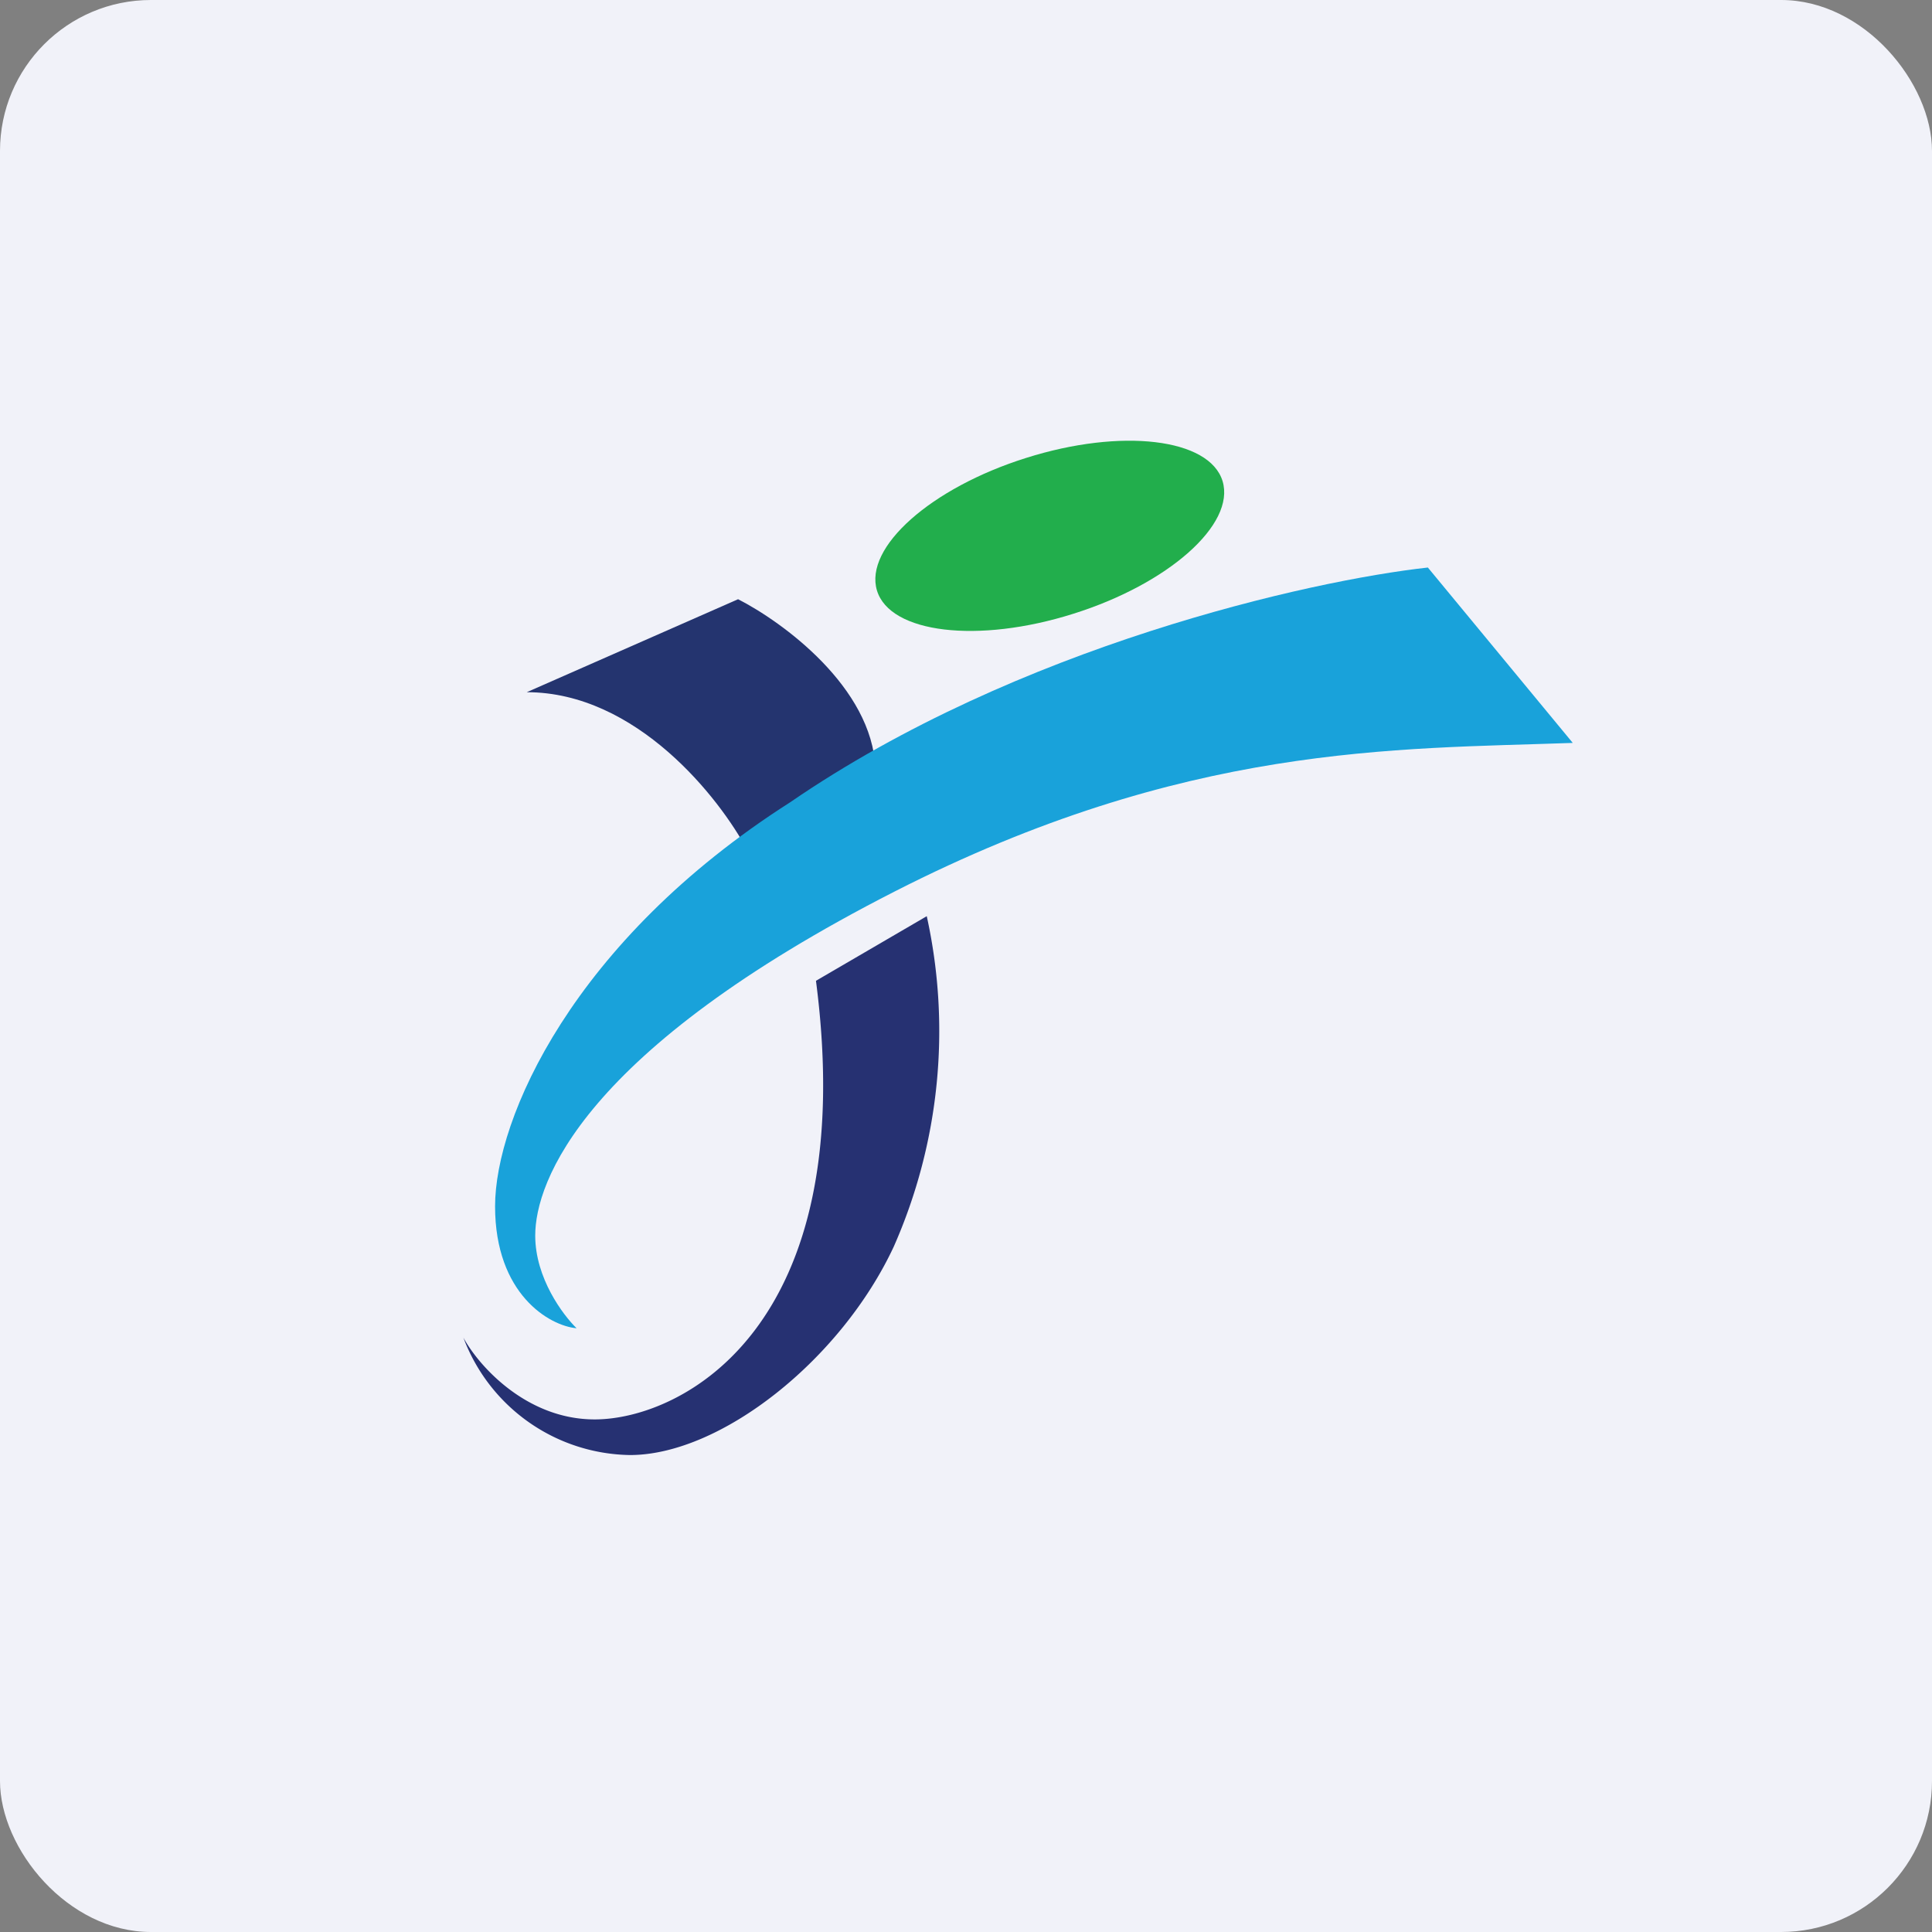
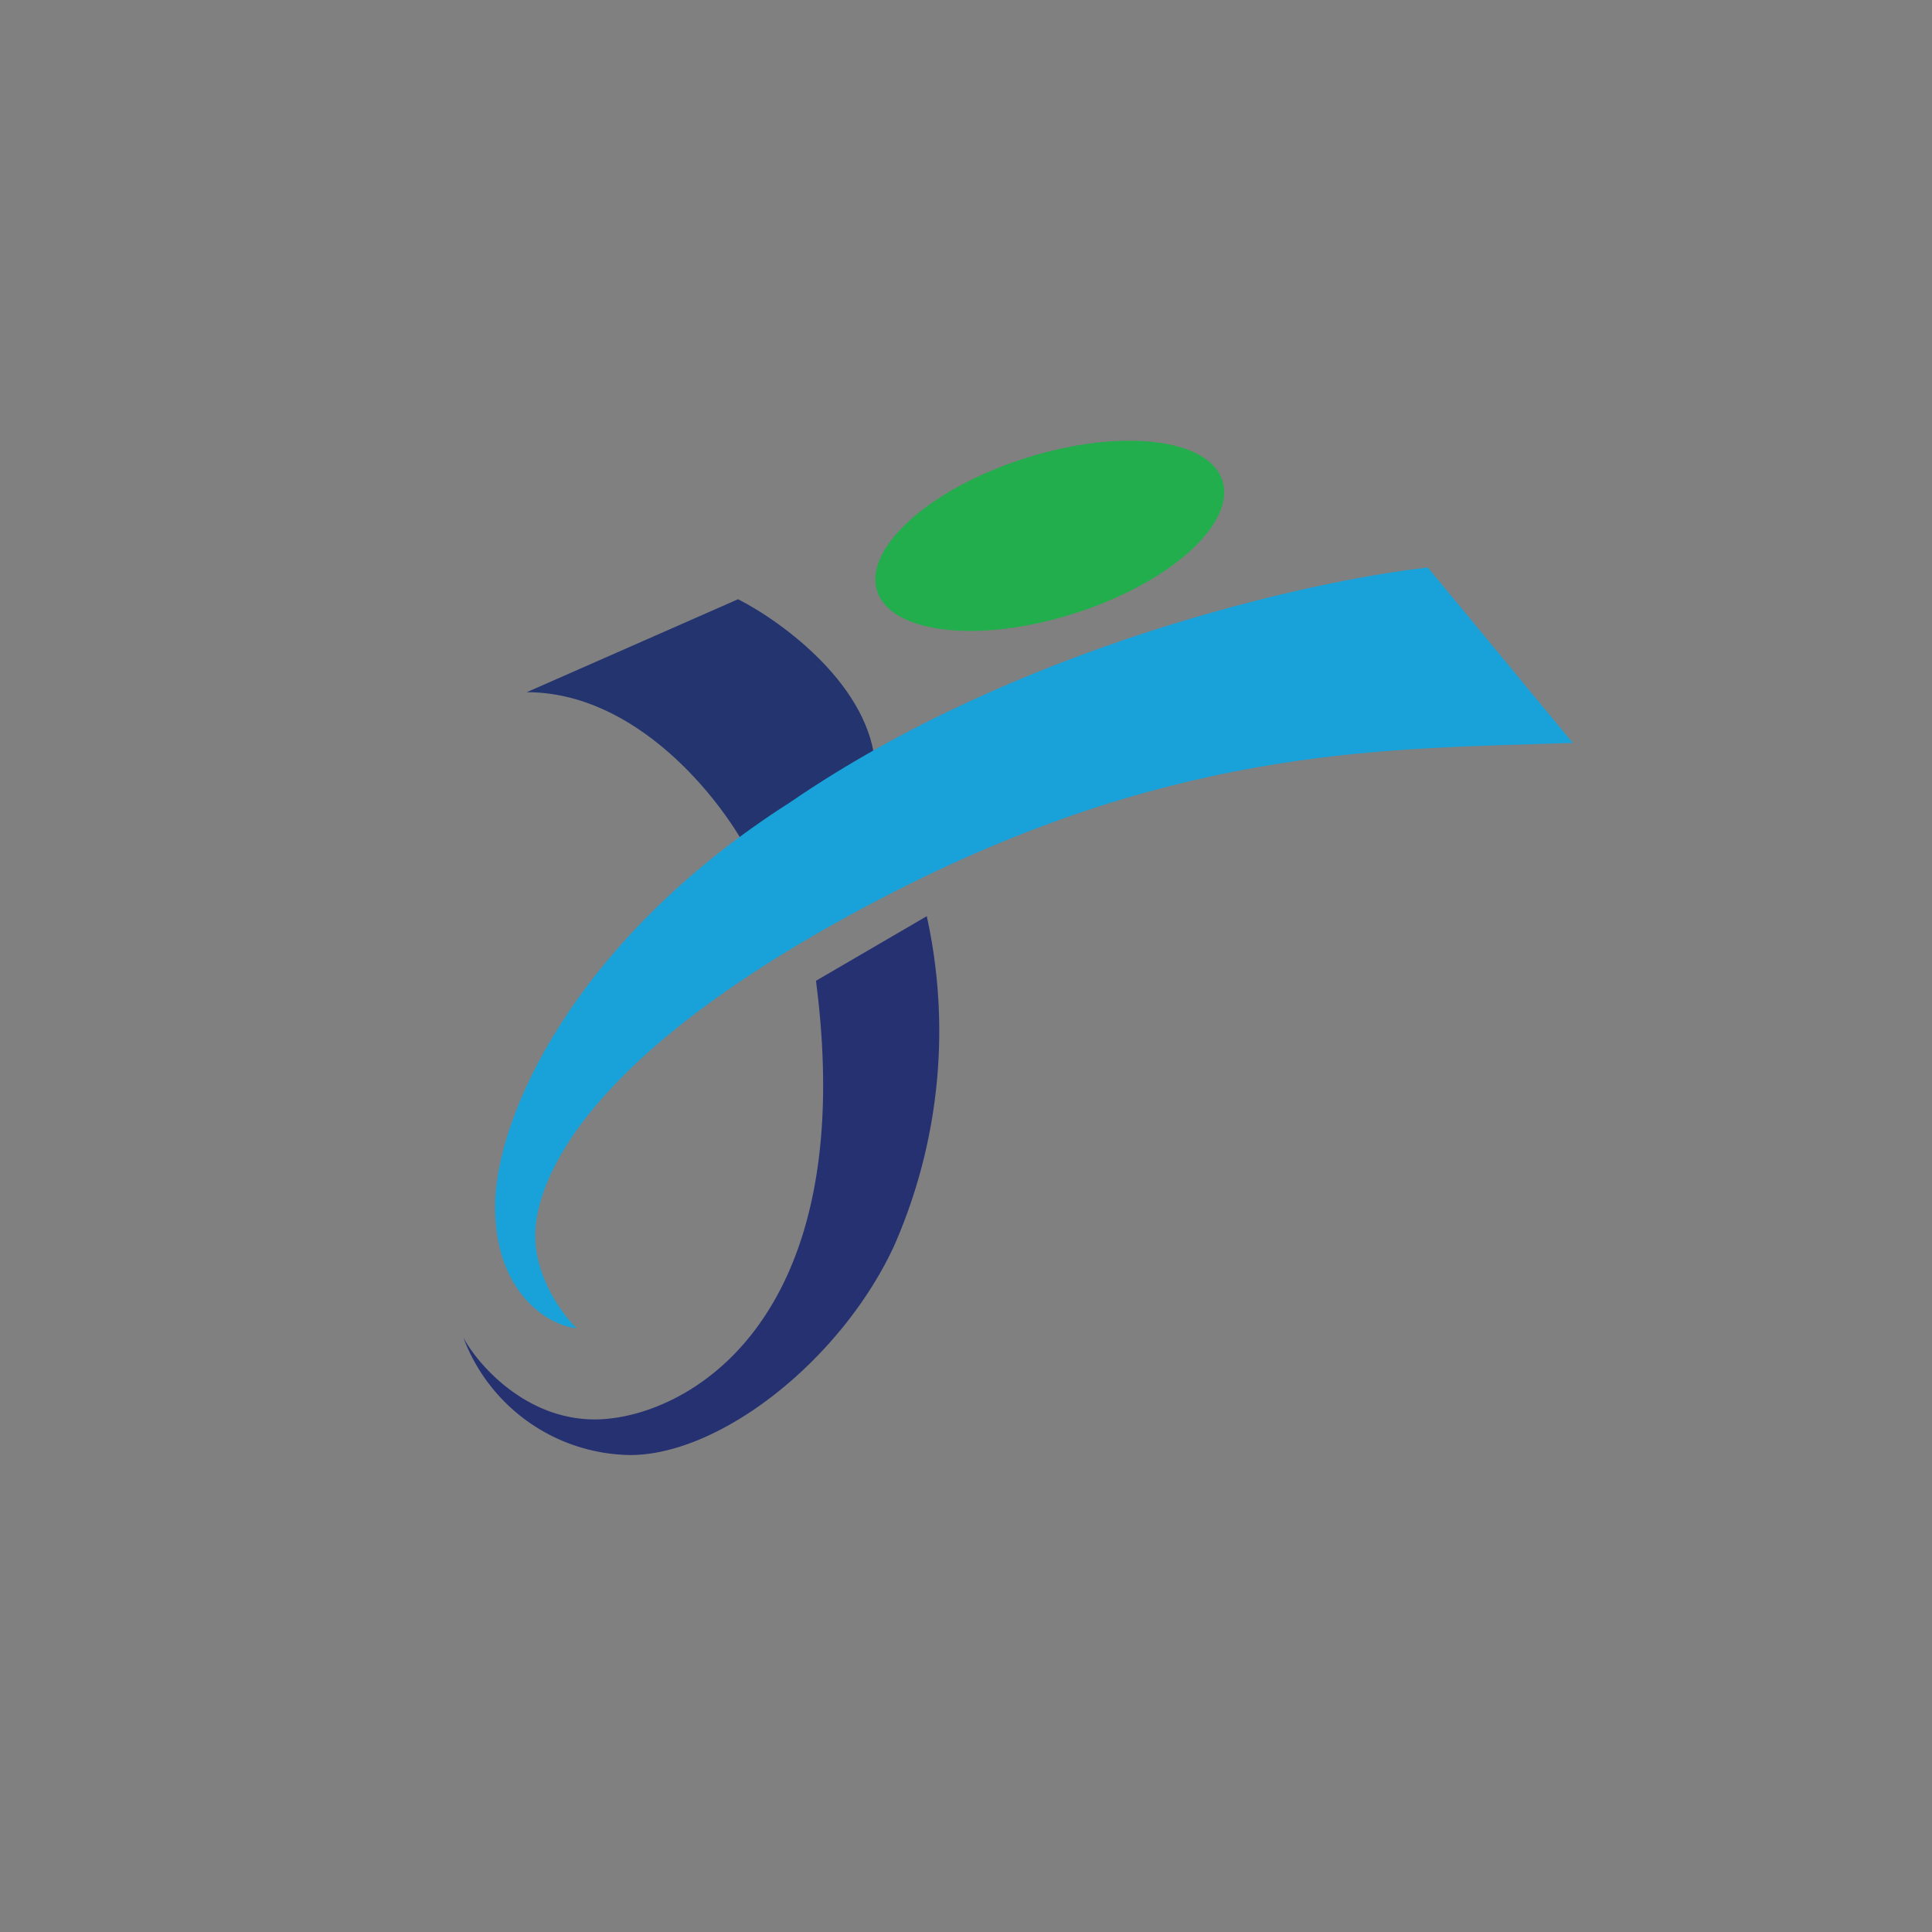
<svg xmlns="http://www.w3.org/2000/svg" width="64" height="64" viewBox="0 0 64 64">
  <rect x="0" y="0" width="64" height="64" fill="#808080" stroke="none" />
-   <rect x="0" y="0" width="64" height="64" rx="5" ry="5" fill="#f1f2f9" />
-   <path fill="#f1f2f9" d="M 2.75,2 L 61.55,2 L 61.55,60.80 L 2.75,60.80 L 2.75,2" />
  <path d="M 30.70,30.35 L 27.03,32.49 C 28.53,44.01 22.55,47.02 19.70,47.02 C 17.42,47.02 15.84,45.22 15.35,44.31 A 5.99,5.99 0 0,0 20.87,48.20 C 23.87,48.20 27.86,45.05 29.61,41.29 A 17.68,17.68 0 0,0 30.70,30.35" fill="#263172" />
  <path d="M 40.50,15.94 C 40.93,17.37 38.71,19.34 35.56,20.33 C 32.40,21.33 29.48,20.98 29.05,19.56 C 28.62,18.13 30.84,16.16 33.99,15.17 C 37.15,14.17 40.07,14.52 40.50,15.94 L 40.50,15.94" fill="#22ae4c" />
  <path d="M 24.45,19.85 L 17.45,22.93 C 21.08,22.93 23.84,26.43 24.77,28.19 C 26.23,28.40 29.10,28.17 29,25.46 C 28.89,22.76 25.92,20.60 24.45,19.85 L 24.45,19.85" fill="#24346f" />
  <path d="M 47.30,18.80 L 52.10,24.61 C 46.22,24.82 39.25,24.63 29.64,29.53 C 19.29,34.81 17.73,39.16 17.73,40.93 C 17.73,42.34 18.65,43.56 19.10,44 C 18.20,43.92 16.40,42.87 16.40,39.96 C 16.40,37.06 18.97,31.17 26.17,26.58 C 33.71,21.40 43.40,19.23 47.30,18.80 L 47.30,18.80" fill="#19a2da" />
</svg>